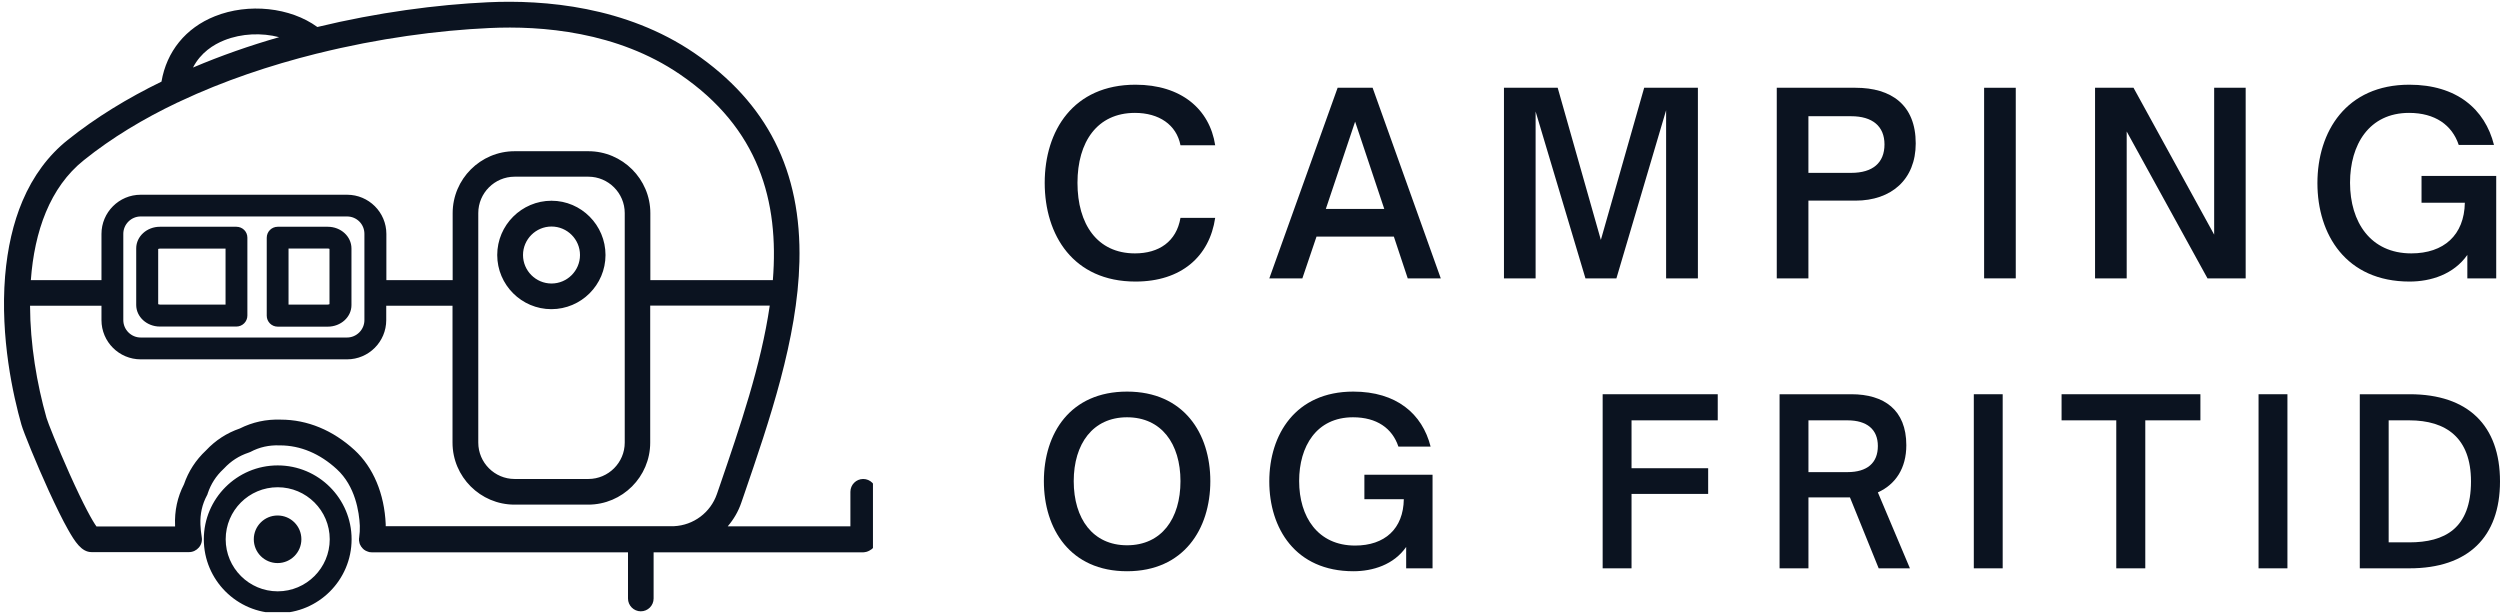
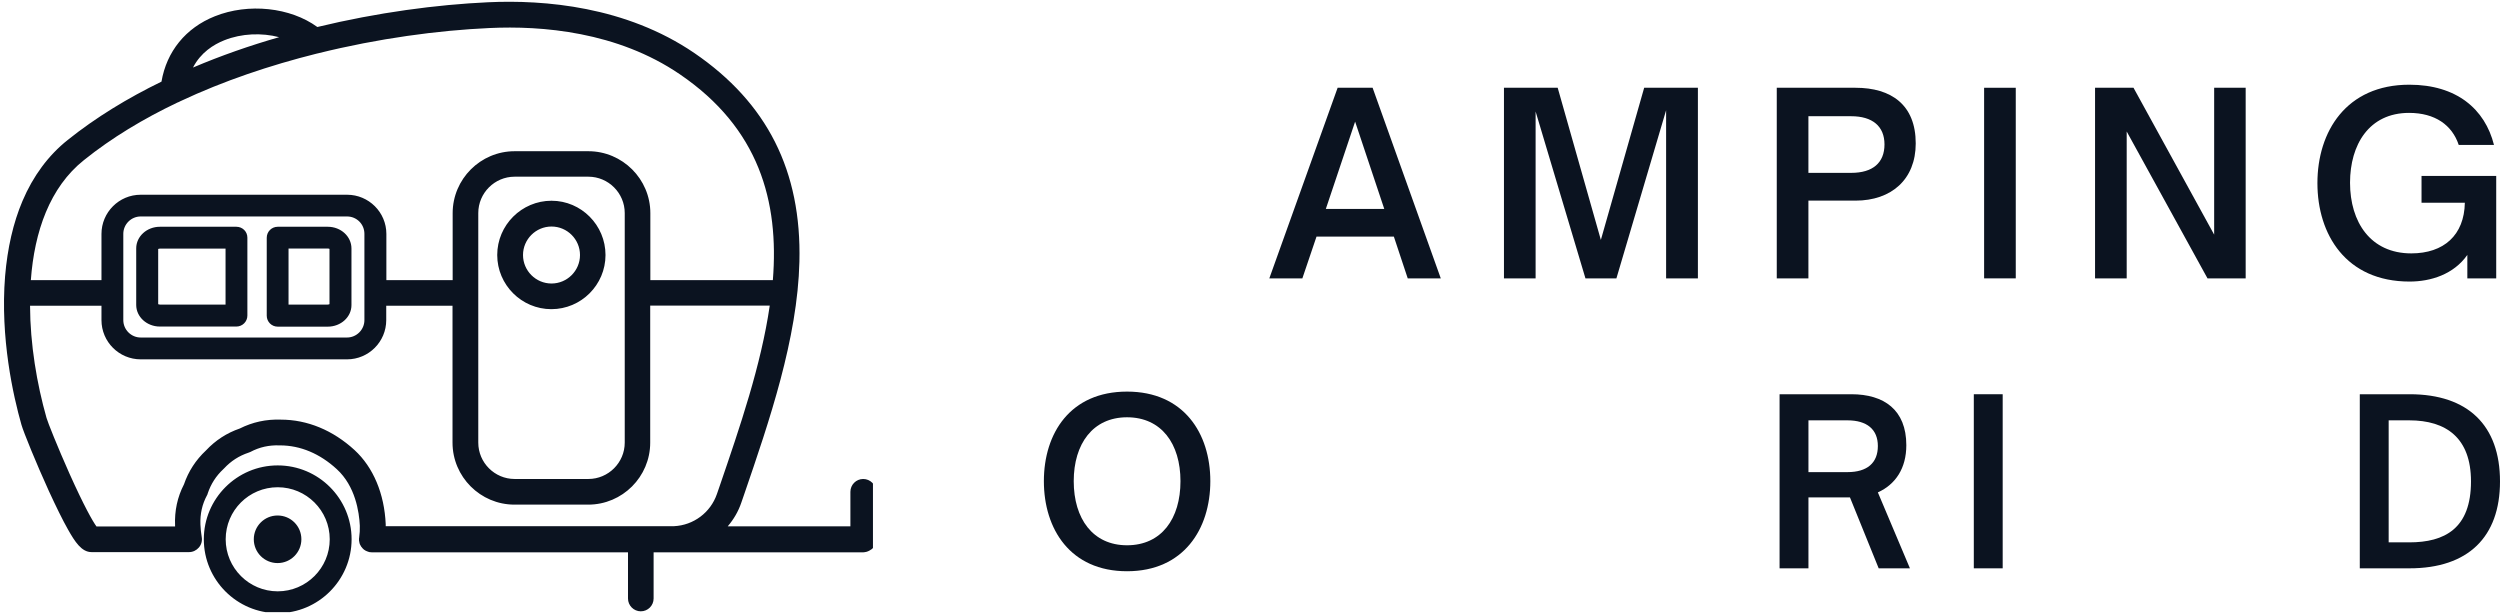
<svg xmlns="http://www.w3.org/2000/svg" viewBox="48.38 151 281.38 69.01" version="1.0" preserveAspectRatio="xMidYMid meet" zoomAndPan="magnify">
  <defs>
    <g />
    <clipPath id="4dc80fb27c">
      <path clip-rule="nonzero" d="M 48.383 151 L 146.633 151 L 146.633 219.895 L 48.383 219.895 Z M 48.383 151" />
    </clipPath>
  </defs>
  <g clip-path="url(#4dc80fb27c)">
    <path fill-rule="nonzero" fill-opacity="1" d="M 82.301 211.695 C 82.301 213.168 81.109 214.375 79.621 214.375 C 78.148 214.375 76.945 213.184 76.945 211.695 C 76.945 210.223 78.137 209.02 79.621 209.02 C 81.109 209.02 82.301 210.211 82.301 211.695 Z M 79.637 217.555 C 76.414 217.555 73.781 214.934 73.781 211.695 C 73.781 208.457 76.398 205.84 79.637 205.84 C 82.859 205.84 85.492 208.457 85.492 211.695 C 85.492 214.934 82.859 217.555 79.637 217.555 Z M 79.637 203.383 C 75.047 203.383 71.32 207.121 71.32 211.695 C 71.32 216.289 75.059 220.012 79.637 220.012 C 84.227 220.012 87.953 216.273 87.953 211.695 C 87.953 207.105 84.227 203.383 79.637 203.383 Z M 88.289 201.66 C 85.848 199.422 82.977 198.23 79.977 198.23 C 78.34 198.172 76.797 198.512 75.367 199.23 C 73.91 199.73 72.633 200.555 71.559 201.703 C 70.41 202.777 69.586 204.059 69.086 205.516 C 68.348 206.941 68.012 208.504 68.086 210.168 C 68.086 210.195 68.086 210.223 68.086 210.254 L 59.238 210.254 C 58.797 209.652 57.828 207.93 56.207 204.324 C 54.84 201.262 53.75 198.512 53.617 198.039 C 52.527 194.199 51.777 189.754 51.762 185.414 L 59.801 185.414 L 59.801 187.031 C 59.801 189.473 61.785 191.445 64.215 191.445 L 87.438 191.445 C 89.879 191.445 91.852 189.461 91.852 187.031 L 91.852 185.414 L 99.312 185.414 L 99.312 200.82 C 99.312 204.664 102.445 207.797 106.289 207.797 L 114.586 207.797 C 118.43 207.797 121.562 204.664 121.562 200.82 L 121.562 185.398 L 135.016 185.398 C 134.043 192.094 131.66 199.055 129.395 205.664 L 129.07 206.605 C 128.348 208.695 126.434 210.121 124.242 210.223 C 111.852 210.223 97.871 210.223 91.793 210.223 C 91.793 210.152 91.793 210.078 91.793 210.004 C 91.645 206.574 90.395 203.602 88.289 201.66 Z M 89.395 177.32 L 89.395 187.031 C 89.395 188.105 88.512 188.988 87.438 188.988 L 64.215 188.988 C 63.141 188.988 62.258 188.105 62.258 187.031 L 62.258 177.32 C 62.258 176.246 63.141 175.363 64.215 175.363 L 87.438 175.363 C 88.527 175.363 89.395 176.23 89.395 177.32 Z M 118.695 174.98 L 118.695 200.82 C 118.695 203.07 116.855 204.91 114.602 204.91 L 106.301 204.91 C 104.051 204.91 102.211 203.07 102.211 200.82 L 102.211 174.98 C 102.211 172.727 104.051 170.887 106.301 170.887 L 114.602 170.887 C 116.855 170.887 118.695 172.727 118.695 174.98 Z M 57.828 169.02 C 60.961 166.504 64.539 164.355 68.348 162.543 C 68.469 162.5 68.57 162.457 68.672 162.395 C 73.543 160.102 78.781 158.348 84.008 157.039 C 84.066 157.023 84.141 157.008 84.199 156.996 C 90.969 155.316 97.695 154.418 103.461 154.156 C 109.348 153.875 117.855 154.555 124.902 159.363 C 133.824 165.441 136.074 173.668 135.367 182.527 L 121.578 182.527 L 121.578 174.992 C 121.578 171.152 118.441 168.02 114.602 168.02 L 106.301 168.02 C 102.461 168.02 99.328 171.152 99.328 174.992 L 99.328 182.527 L 91.867 182.527 L 91.867 177.332 C 91.867 174.891 89.879 172.918 87.449 172.918 L 64.215 172.918 C 61.77 172.918 59.801 174.906 59.801 177.332 L 59.801 182.527 L 51.852 182.527 C 52.25 177.066 53.984 172.078 57.828 169.02 Z M 73.648 155.523 C 75.574 154.758 77.84 154.672 79.797 155.184 C 76.516 156.125 73.25 157.262 70.102 158.602 C 70.969 156.922 72.41 156.012 73.648 155.523 Z M 146.98 206.355 C 146.98 205.559 146.332 204.91 145.535 204.91 C 144.742 204.91 144.094 205.559 144.094 206.355 L 144.094 210.238 C 141.094 210.238 136.09 210.238 130.289 210.238 C 130.953 209.461 131.484 208.562 131.82 207.562 L 132.145 206.621 C 134.957 198.422 138.148 189.121 138.355 180.453 C 138.605 170.254 134.734 162.574 126.523 156.965 C 118.812 151.711 109.645 150.961 103.316 151.254 C 97.547 151.52 90.863 152.402 84.098 154.039 C 81.062 151.828 76.355 151.312 72.559 152.832 C 69.277 154.141 67.129 156.805 66.555 160.188 C 62.742 162.043 59.164 164.223 56 166.754 C 53.824 168.488 52.102 170.812 50.91 173.625 C 49.867 176.082 49.219 178.922 48.953 182.086 C 48.395 189.031 49.867 195.551 50.793 198.805 C 51.027 199.629 52.453 203.133 53.867 206.238 C 54.707 208.062 55.43 209.531 56.031 210.594 C 56.812 211.977 57.562 213.141 58.68 213.141 C 58.723 213.141 58.77 213.141 58.812 213.141 L 69.66 213.141 C 70.086 213.141 70.484 212.949 70.762 212.625 C 71.043 212.301 71.16 211.875 71.086 211.461 C 71.012 210.988 70.953 210.504 70.938 210.035 C 70.895 208.84 71.129 207.766 71.676 206.75 C 71.719 206.68 71.75 206.605 71.762 206.531 C 72.117 205.473 72.691 204.574 73.527 203.793 C 73.559 203.766 73.574 203.75 73.602 203.719 C 74.383 202.883 75.281 202.309 76.34 201.953 C 76.414 201.926 76.488 201.895 76.562 201.867 C 77.59 201.32 78.664 201.086 79.844 201.129 C 79.859 201.129 79.871 201.129 79.902 201.129 C 82.184 201.129 84.391 202.059 86.289 203.809 C 88.379 205.723 88.805 208.621 88.879 210.168 C 88.895 210.621 88.863 211.062 88.805 211.492 C 88.805 211.504 88.805 211.504 88.805 211.52 C 88.805 211.551 88.805 211.578 88.789 211.609 C 88.789 211.637 88.789 211.652 88.789 211.684 C 88.789 211.695 88.789 211.711 88.789 211.727 C 88.789 211.742 88.789 211.754 88.789 211.77 C 88.789 211.801 88.789 211.816 88.789 211.844 C 88.789 211.875 88.789 211.902 88.805 211.93 C 88.805 211.945 88.805 211.977 88.82 211.992 C 88.82 212.02 88.836 212.051 88.836 212.094 C 88.836 212.109 88.848 212.121 88.848 212.137 C 88.863 212.168 88.879 212.211 88.879 212.242 C 88.879 212.254 88.895 212.27 88.895 212.27 C 88.91 212.312 88.922 212.344 88.953 212.387 C 88.953 212.387 88.953 212.402 88.969 212.402 C 88.996 212.445 89.012 212.492 89.039 212.535 C 89.039 212.535 89.039 212.551 89.055 212.551 C 89.086 212.578 89.113 212.625 89.145 212.652 C 89.145 212.652 89.145 212.652 89.145 212.668 C 89.156 212.684 89.156 212.684 89.172 212.695 C 89.188 212.727 89.219 212.742 89.246 212.77 C 89.262 212.785 89.277 212.801 89.293 212.816 C 89.32 212.828 89.336 212.859 89.363 212.875 C 89.379 212.887 89.395 212.902 89.41 212.902 C 89.438 212.918 89.453 212.934 89.48 212.949 C 89.496 212.961 89.512 212.961 89.527 212.977 C 89.555 212.992 89.586 213.004 89.613 213.02 C 89.629 213.02 89.645 213.035 89.66 213.035 C 89.688 213.051 89.715 213.066 89.762 213.078 C 89.777 213.078 89.789 213.094 89.805 213.094 C 89.836 213.109 89.879 213.109 89.91 213.125 C 89.922 213.125 89.938 213.125 89.953 213.141 C 89.996 213.152 90.027 213.152 90.07 213.152 C 90.086 213.152 90.098 213.152 90.098 213.152 C 90.145 213.152 90.188 213.152 90.246 213.168 L 119.062 213.168 L 119.062 218.363 C 119.062 219.156 119.711 219.805 120.504 219.805 C 121.301 219.805 121.945 219.156 121.945 218.363 L 121.945 213.168 L 123.992 213.168 C 124.109 213.168 124.211 213.168 124.332 213.168 C 133.703 213.168 142.137 213.168 145.523 213.168 C 145.566 213.168 145.625 213.168 145.672 213.152 C 145.965 213.125 146.215 213.004 146.434 212.844 C 146.434 212.844 146.434 212.844 146.449 212.844 C 146.477 212.816 146.508 212.801 146.539 212.77 L 146.551 212.758 C 146.582 212.727 146.598 212.711 146.625 212.684 C 146.641 212.668 146.641 212.668 146.656 212.652 C 146.668 212.625 146.699 212.609 146.715 212.578 C 146.73 212.566 146.73 212.551 146.742 212.535 C 146.758 212.504 146.773 212.492 146.789 212.461 C 146.801 212.445 146.801 212.434 146.816 212.418 C 146.832 212.402 146.832 212.375 146.848 212.359 C 146.859 212.344 146.859 212.312 146.875 212.301 C 146.891 212.285 146.891 212.254 146.906 212.242 C 146.922 212.211 146.922 212.195 146.934 212.168 C 146.934 212.152 146.949 212.121 146.949 212.109 C 146.949 212.078 146.965 212.051 146.965 212.035 C 146.965 212.02 146.965 211.992 146.98 211.977 C 146.98 211.945 146.992 211.918 146.992 211.902 C 146.992 211.875 146.992 211.859 146.992 211.828 C 146.992 211.801 146.992 211.785 146.992 211.754 L 146.992 206.355 Z M 85.465 185.234 C 85.434 185.25 85.359 185.281 85.258 185.281 L 80.855 185.281 L 80.855 178.969 L 85.258 178.969 C 85.359 178.969 85.422 178.996 85.465 179.012 Z M 85.273 176.523 L 79.637 176.523 C 78.961 176.523 78.402 177.066 78.402 177.762 L 78.402 186.531 C 78.402 187.207 78.945 187.766 79.637 187.766 L 85.273 187.766 C 86.746 187.766 87.938 186.68 87.938 185.34 L 87.938 178.969 C 87.938 177.613 86.746 176.523 85.273 176.523 Z M 73.766 185.281 L 66.391 185.281 C 66.289 185.281 66.23 185.25 66.184 185.234 L 66.184 179.027 C 66.215 179.012 66.289 178.98 66.391 178.98 L 73.766 178.98 Z M 74.984 176.523 L 66.375 176.523 C 64.906 176.523 63.711 177.613 63.711 178.953 L 63.711 185.324 C 63.711 186.664 64.906 187.754 66.375 187.754 L 74.984 187.754 C 75.664 187.754 76.223 187.207 76.223 186.516 L 76.223 177.746 C 76.223 177.066 75.676 176.523 74.984 176.523 Z M 113.66 179.703 C 113.66 181.469 112.219 182.91 110.453 182.91 C 108.688 182.91 107.246 181.469 107.246 179.703 C 107.246 177.938 108.688 176.496 110.453 176.496 C 112.219 176.496 113.66 177.938 113.66 179.703 Z M 104.344 179.703 C 104.344 183.059 107.082 185.797 110.438 185.797 C 113.793 185.797 116.531 183.059 116.531 179.703 C 116.531 176.348 113.809 173.594 110.453 173.594 C 107.098 173.594 104.344 176.332 104.344 179.703" fill="#0b1320" />
  </g>
  <g fill-opacity="1" fill="#0b1320">
    <g transform="translate(164.761, 182.331)">
      <g>
-         <path d="M 11.422 0.359 C 16.562 0.359 19.75 -2.453 20.391 -6.812 L 16.484 -6.812 C 16.031 -4.141 14.062 -2.812 11.359 -2.812 C 7.109 -2.812 4.891 -6.109 4.891 -10.75 C 4.891 -15.359 7.109 -18.625 11.359 -18.625 C 14.062 -18.625 16.031 -17.297 16.484 -14.984 L 20.391 -14.984 C 19.766 -19.047 16.562 -21.797 11.422 -21.797 C 4.422 -21.797 1.203 -16.625 1.203 -10.75 C 1.203 -4.859 4.422 0.359 11.422 0.359 Z M 11.422 0.359" />
-       </g>
+         </g>
    </g>
  </g>
  <g fill-opacity="1" fill="#0b1320">
    <g transform="translate(190.995, 182.331)">
      <g>
        <path d="M 3.969 0 L 5.562 -4.703 L 14.266 -4.703 L 15.828 0 L 19.547 0 L 11.875 -21.453 L 7.938 -21.453 L 0.25 0 Z M 9.906 -17.641 L 13.188 -7.812 L 6.609 -7.812 Z M 9.906 -17.641" />
      </g>
    </g>
  </g>
  <g fill-opacity="1" fill="#0b1320">
    <g transform="translate(215.654, 182.331)">
      <g>
        <path d="M 5.562 0 L 5.562 -18.781 L 11.172 0 L 14.656 0 L 20.25 -18.922 L 20.25 0 L 23.828 0 L 23.828 -21.453 L 17.781 -21.453 L 12.906 -4.328 L 8.047 -21.453 L 2 -21.453 L 2 0 Z M 5.562 0" />
      </g>
    </g>
  </g>
  <g fill-opacity="1" fill="#0b1320">
    <g transform="translate(246.358, 182.331)">
      <g>
        <path d="M 5.562 0 L 5.562 -8.75 L 10.859 -8.75 C 14.906 -8.75 17.641 -11.141 17.641 -15.188 C 17.641 -19.547 14.875 -21.453 10.859 -21.453 L 2 -21.453 L 2 0 Z M 5.562 -18.25 L 10.375 -18.25 C 12.766 -18.25 14.125 -17.125 14.125 -15.078 C 14.125 -13 12.797 -11.875 10.375 -11.875 L 5.562 -11.875 Z M 5.562 -18.25" />
      </g>
    </g>
  </g>
  <g fill-opacity="1" fill="#0b1320">
    <g transform="translate(269.696, 182.331)">
      <g>
        <path d="M 5.562 0 L 5.562 -21.453 L 2 -21.453 L 2 0 Z M 5.562 0" />
      </g>
    </g>
  </g>
  <g fill-opacity="1" fill="#0b1320">
    <g transform="translate(282.182, 182.331)">
      <g>
        <path d="M 5.562 0 L 5.562 -16.531 L 14.656 0 L 18.953 0 L 18.953 -21.453 L 15.406 -21.453 L 15.406 -4.922 L 6.328 -21.453 L 2 -21.453 L 2 0 Z M 5.562 0" />
      </g>
    </g>
  </g>
  <g fill-opacity="1" fill="#0b1320">
    <g transform="translate(308.022, 182.331)">
      <g>
        <path d="M 11.562 0.359 C 13.953 0.359 16.531 -0.453 18.062 -2.641 L 18.062 0 L 21.312 0 L 21.312 -11.531 L 12.906 -11.531 L 12.906 -8.516 L 17.781 -8.516 C 17.719 -4.859 15.406 -2.812 11.75 -2.812 C 7.172 -2.812 4.859 -6.328 4.859 -10.766 C 4.859 -15.047 7 -18.625 11.5 -18.625 C 14.422 -18.625 16.344 -17.266 17.094 -15.016 L 21.062 -15.016 C 20.047 -19.062 16.844 -21.797 11.531 -21.797 C 4.422 -21.797 1.188 -16.516 1.188 -10.719 C 1.188 -4.953 4.391 0.359 11.562 0.359 Z M 11.562 0.359" />
      </g>
    </g>
  </g>
  <g fill-opacity="1" fill="#0b1320">
    <g transform="translate(164.761, 214.966)">
      <g>
        <path d="M 10.469 0.328 C 16.844 0.328 19.844 -4.422 19.844 -9.812 C 19.844 -15.203 16.844 -19.891 10.469 -19.891 C 4.078 -19.891 1.109 -15.203 1.109 -9.812 C 1.109 -4.422 4.078 0.328 10.469 0.328 Z M 10.469 -2.594 C 6.625 -2.594 4.469 -5.578 4.469 -9.812 C 4.469 -14.016 6.625 -17 10.469 -17 C 14.344 -17 16.484 -14.016 16.484 -9.812 C 16.484 -5.578 14.344 -2.594 10.469 -2.594 Z M 10.469 -2.594" />
      </g>
    </g>
  </g>
  <g fill-opacity="1" fill="#0b1320">
    <g transform="translate(190.163, 214.966)">
      <g>
-         <path d="M 10.547 0.328 C 12.734 0.328 15.094 -0.406 16.484 -2.406 L 16.484 0 L 19.453 0 L 19.453 -10.531 L 11.781 -10.531 L 11.781 -7.781 L 16.219 -7.781 C 16.172 -4.438 14.062 -2.562 10.734 -2.562 C 6.547 -2.562 4.438 -5.781 4.438 -9.828 C 4.438 -13.734 6.391 -17 10.5 -17 C 13.172 -17 14.922 -15.766 15.609 -13.703 L 19.234 -13.703 C 18.297 -17.406 15.375 -19.891 10.531 -19.891 C 4.031 -19.891 1.078 -15.062 1.078 -9.781 C 1.078 -4.516 4 0.328 10.547 0.328 Z M 10.547 0.328" />
-       </g>
+         </g>
    </g>
  </g>
  <g fill-opacity="1" fill="#0b1320">
    <g transform="translate(215.514, 214.966)">
      <g />
    </g>
  </g>
  <g fill-opacity="1" fill="#0b1320">
    <g transform="translate(226.934, 214.966)">
      <g>
-         <path d="M 5.078 0 L 5.078 -8.375 L 13.703 -8.375 L 13.703 -11.266 L 5.078 -11.266 L 5.078 -16.656 L 14.781 -16.656 L 14.781 -19.594 L 1.828 -19.594 L 1.828 0 Z M 5.078 0" />
-       </g>
+         </g>
    </g>
  </g>
  <g fill-opacity="1" fill="#0b1320">
    <g transform="translate(246.846, 214.966)">
      <g>
        <path d="M 12.891 -8.547 C 14.891 -9.453 16.094 -11.266 16.094 -13.859 C 16.094 -17.844 13.578 -19.594 9.906 -19.594 L 1.828 -19.594 L 1.828 0 L 5.078 0 L 5.078 -7.984 L 9.75 -7.984 L 12.984 0 L 16.5 0 Z M 5.078 -16.656 L 9.469 -16.656 C 11.656 -16.656 12.891 -15.641 12.891 -13.766 C 12.891 -11.859 11.688 -10.828 9.469 -10.828 L 5.078 -10.828 Z M 5.078 -16.656" />
      </g>
    </g>
  </g>
  <g fill-opacity="1" fill="#0b1320">
    <g transform="translate(268.708, 214.966)">
      <g>
        <path d="M 5.078 0 L 5.078 -19.594 L 1.828 -19.594 L 1.828 0 Z M 5.078 0" />
      </g>
    </g>
  </g>
  <g fill-opacity="1" fill="#0b1320">
    <g transform="translate(280.102, 214.966)">
      <g>
-         <path d="M 9.734 0 L 9.734 -16.656 L 15.938 -16.656 L 15.938 -19.594 L 0.312 -19.594 L 0.312 -16.656 L 6.469 -16.656 L 6.469 0 Z M 9.734 0" />
-       </g>
+         </g>
    </g>
  </g>
  <g fill-opacity="1" fill="#0b1320">
    <g transform="translate(300.757, 214.966)">
      <g>
-         <path d="M 5.078 0 L 5.078 -19.594 L 1.828 -19.594 L 1.828 0 Z M 5.078 0" />
-       </g>
+         </g>
    </g>
  </g>
  <g fill-opacity="1" fill="#0b1320">
    <g transform="translate(312.151, 214.966)">
      <g>
        <path d="M 7.422 0 C 14.016 0 17.609 -3.516 17.609 -9.781 C 17.609 -16.078 14.016 -19.594 7.438 -19.594 L 1.828 -19.594 L 1.828 0 Z M 5.078 -16.656 L 7.391 -16.656 C 11.547 -16.656 14.344 -14.688 14.344 -9.781 C 14.344 -4.469 11.375 -2.922 7.391 -2.922 L 5.078 -2.922 Z M 5.078 -16.656" />
      </g>
    </g>
  </g>
</svg>